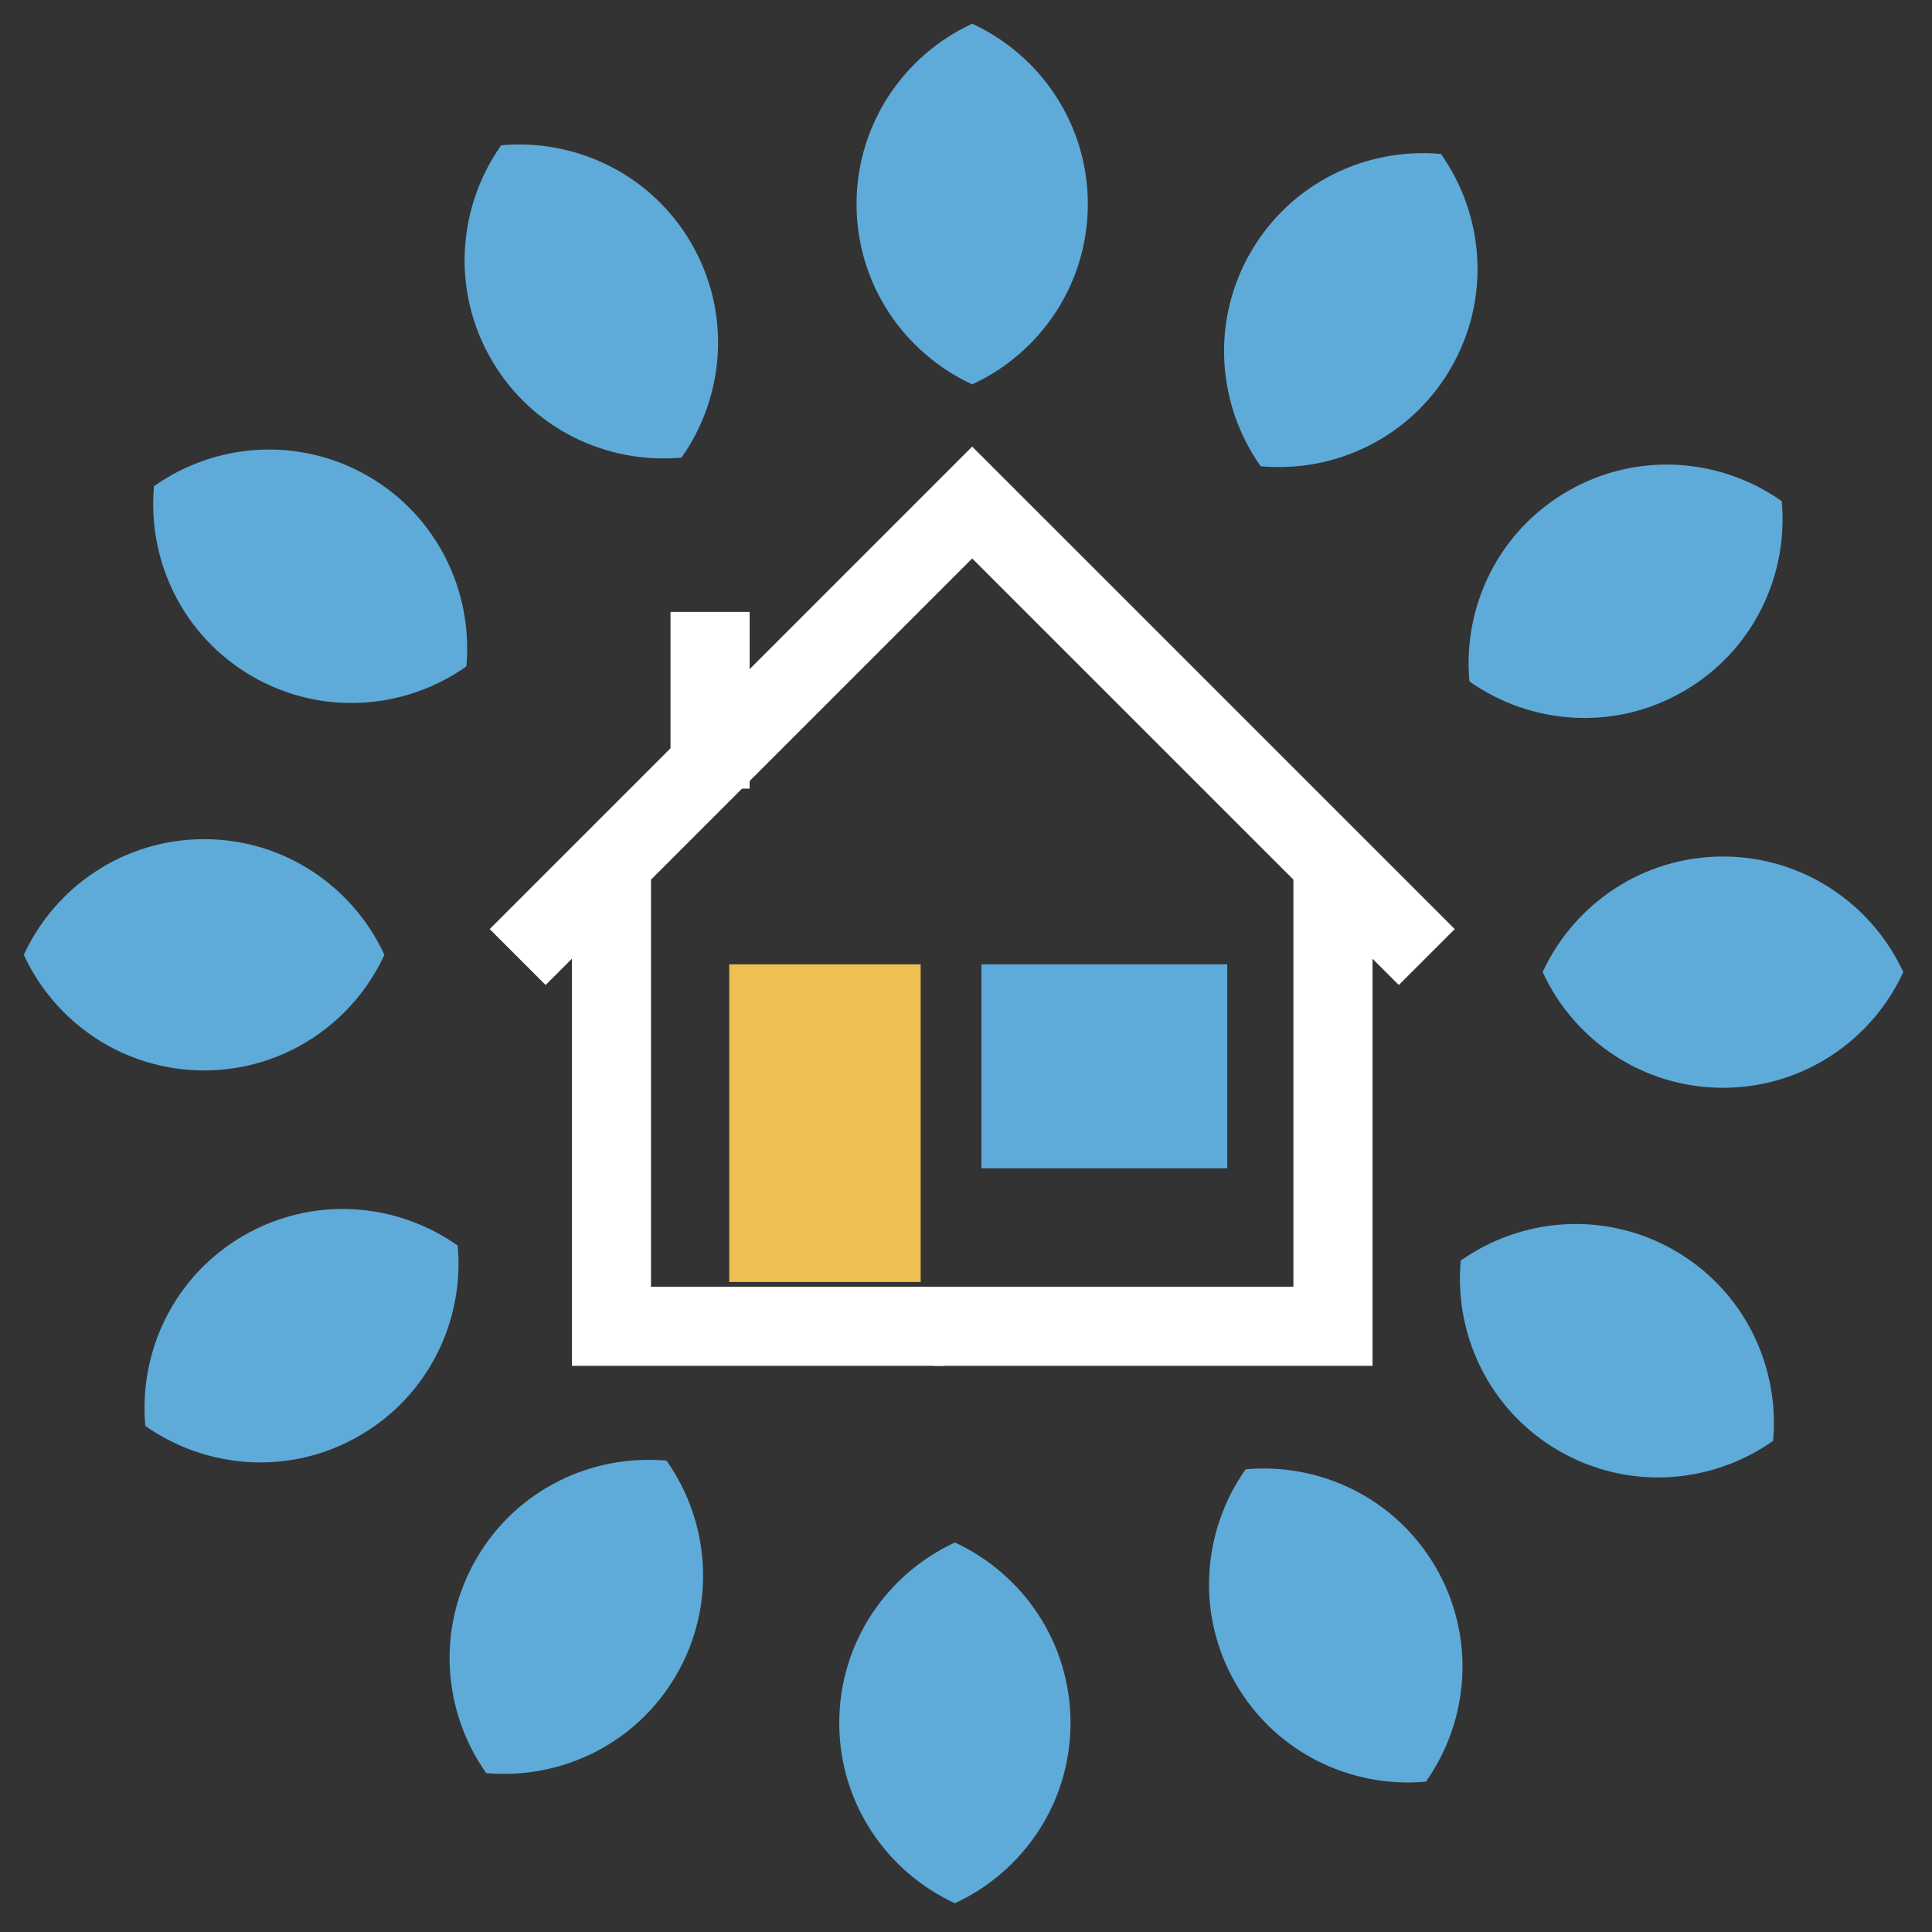
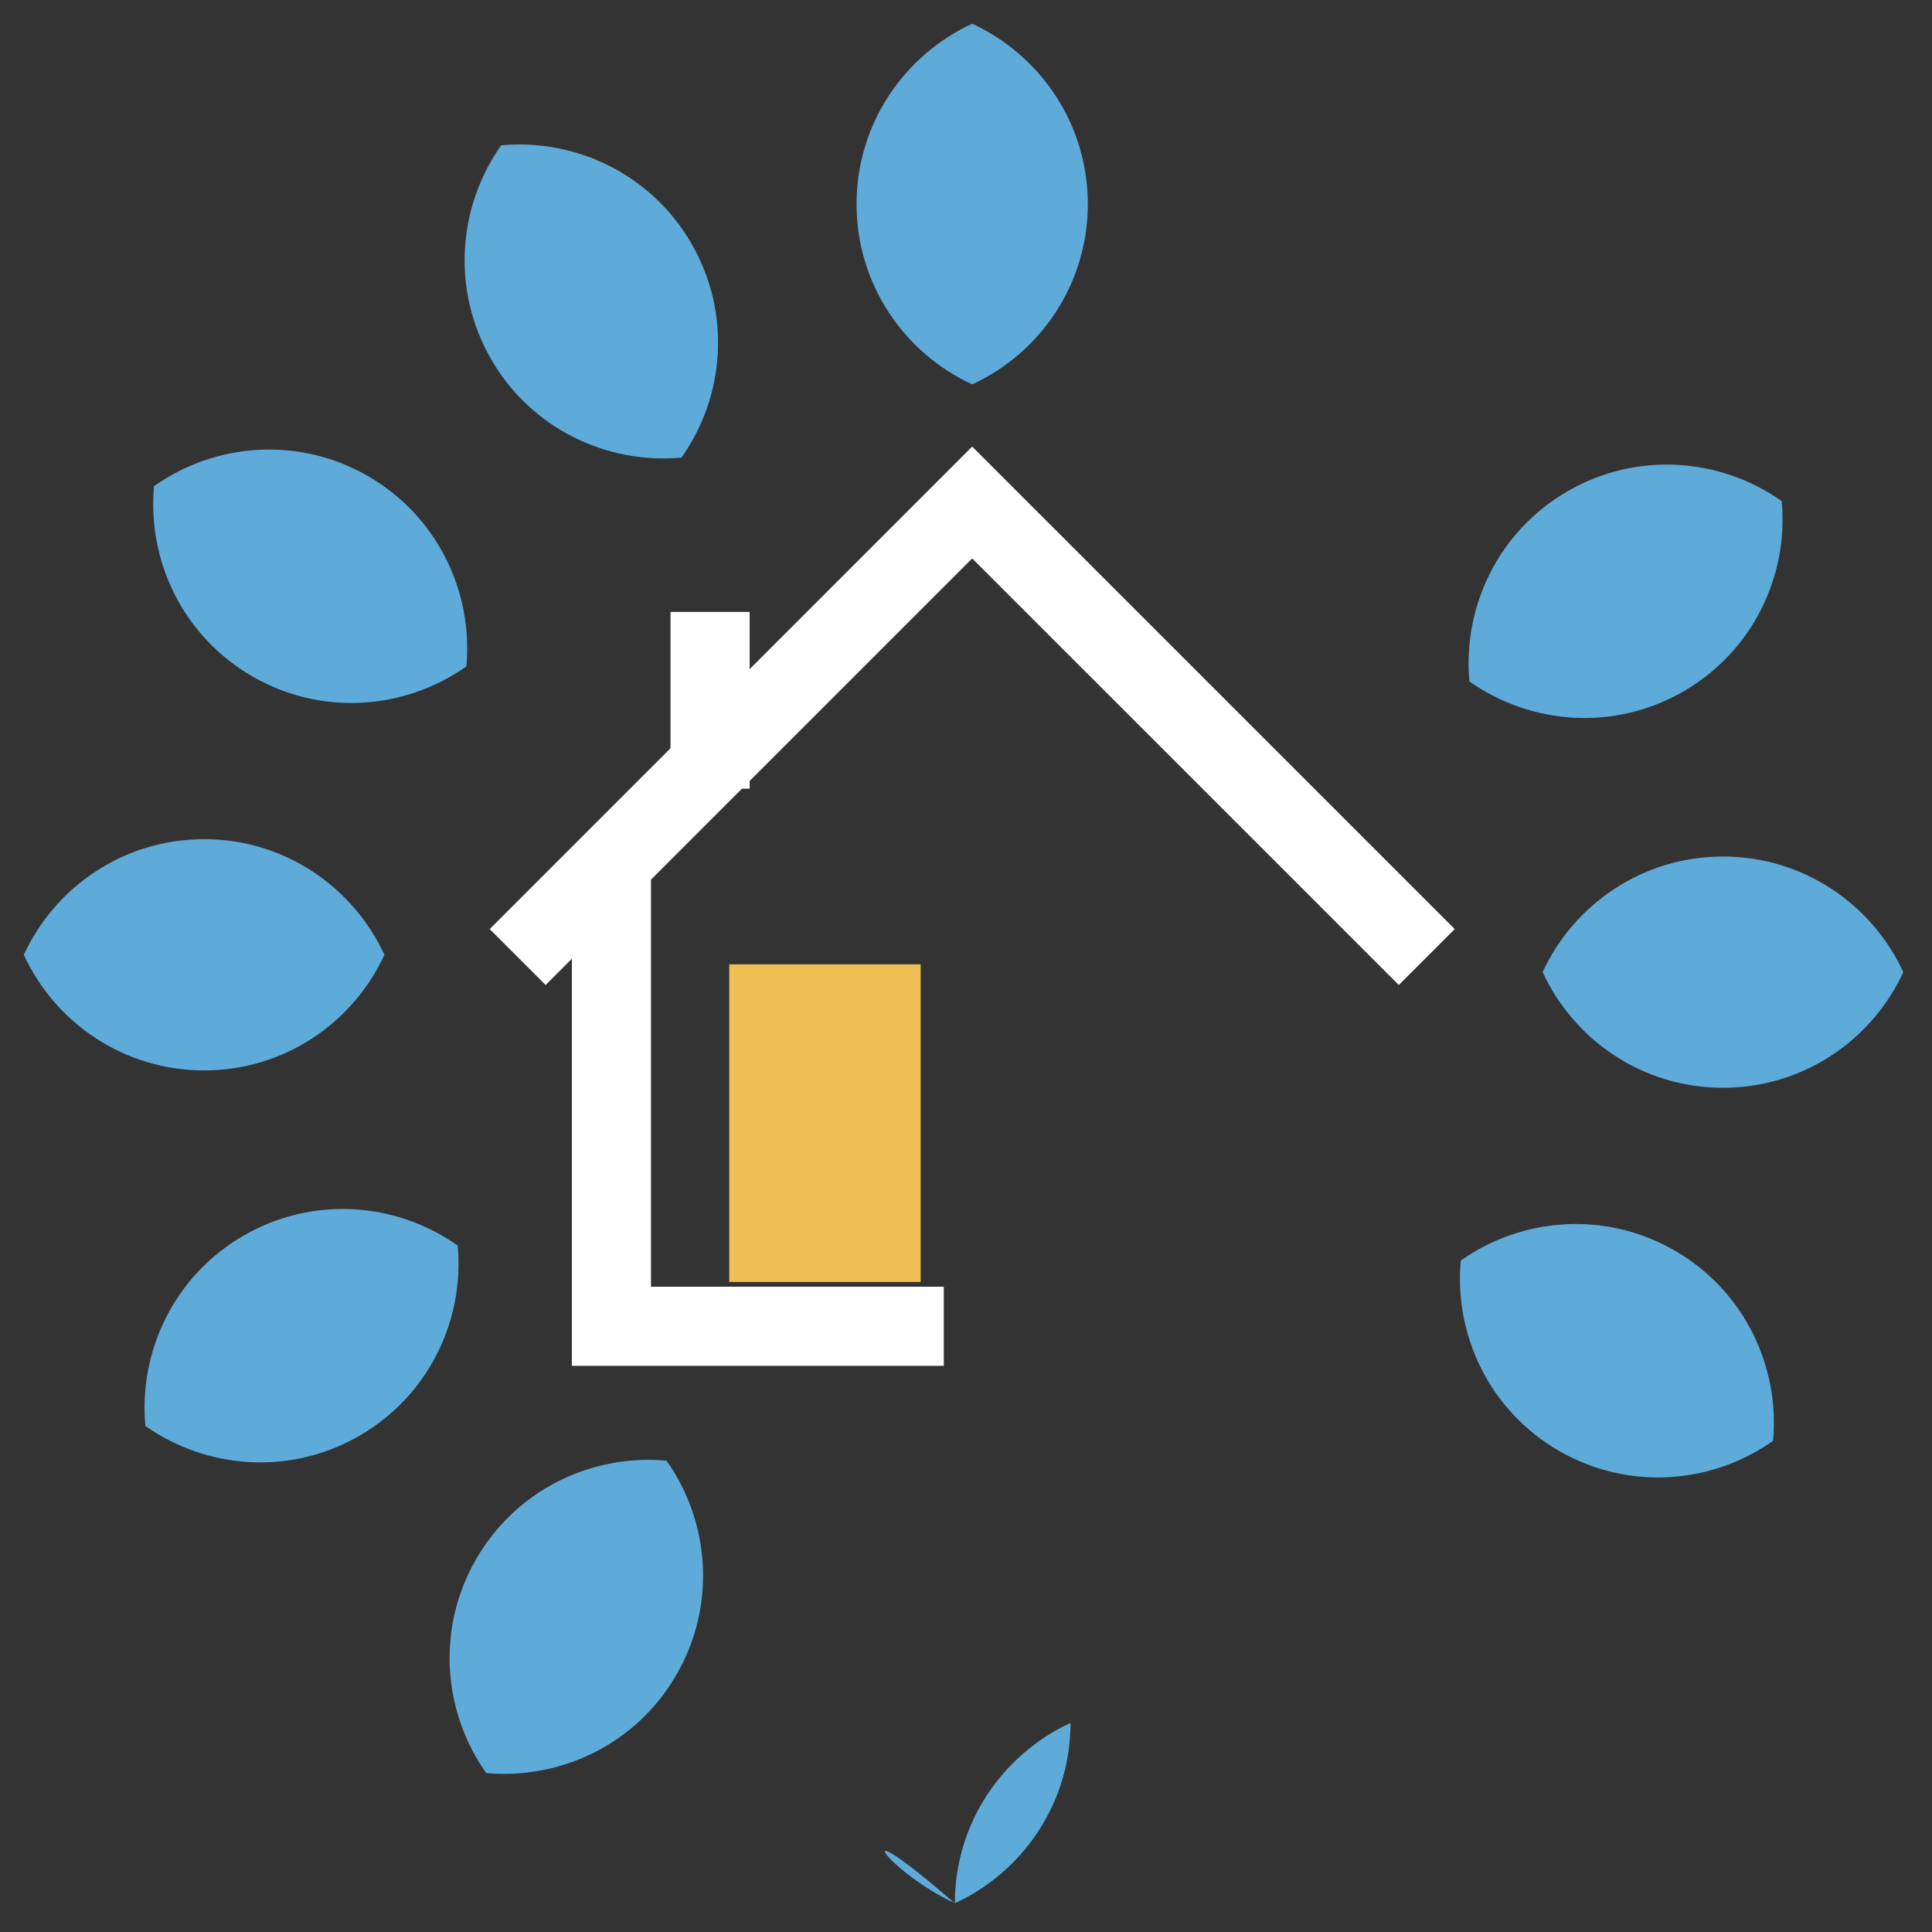
<svg xmlns="http://www.w3.org/2000/svg" version="1.1" id="圖層_1" x="0px" y="0px" width="60px" height="60px" viewBox="0 0 60 60" enable-background="new 0 0 60 60" xml:space="preserve">
  <rect x="0" y="0" width="60" height="60" fill="#333333" stroke="none" />
  <g>
    <g>
      <g>
-         <polygon fill="#FFFFFF" points="42.625,42.417 28.988,42.417 28.988,39.96 40.168,39.96 40.168,27.164 42.625,27.164    " />
-       </g>
+         </g>
      <g>
        <polygon fill="#FFFFFF" points="29.31,42.417 17.76,42.417 17.76,27.164 20.217,27.164 20.217,39.96 29.31,39.96    " />
      </g>
      <g>
        <path fill="#FFFFFF" d="M22.052,19.004v5.488V19.004z" />
        <rect x="20.823" y="19.004" fill="#FFFFFF" width="2.458" height="5.488" />
      </g>
-       <rect x="30.478" y="29.948" fill="#5EABDA" width="7.635" height="6.333" />
      <rect x="22.647" y="29.948" fill="#EEBF52" width="5.945" height="9.866" />
      <g>
        <polygon fill="#FFFFFF" points="43.441,30.59 30.192,17.343 16.945,30.59 15.208,28.854 30.192,13.869 45.178,28.854    " />
      </g>
    </g>
    <g>
      <path fill="#5EABDA" d="M30.192,0.737c-2.116,0.978-3.591,3.114-3.591,5.6c0,2.487,1.475,4.623,3.591,5.6    c2.119-0.977,3.591-3.113,3.591-5.6C33.783,3.851,32.311,1.714,30.192,0.737z" />
    </g>
    <g>
      <path fill="#5EABDA" d="M15.564,4.513c-1.345,1.905-1.553,4.492-0.31,6.645c1.242,2.153,3.587,3.267,5.91,3.053    c1.347-1.904,1.554-4.491,0.311-6.645C20.232,5.413,17.887,4.3,15.564,4.513z" />
    </g>
    <g>
      <path fill="#5EABDA" d="M4.783,15.098c-0.212,2.322,0.901,4.666,3.056,5.909c2.151,1.243,4.739,1.035,6.644-0.31    c0.212-2.323-0.9-4.667-3.054-5.911C9.276,13.543,6.688,13.751,4.783,15.098z" />
    </g>
    <g>
      <path fill="#5EABDA" d="M0.739,29.653c0.977,2.117,3.113,3.59,5.6,3.59c2.486,0,4.622-1.473,5.6-3.59    c-0.978-2.118-3.113-3.592-5.6-3.592C3.853,26.061,1.716,27.535,0.739,29.653z" />
    </g>
    <g>
      <path fill="#5EABDA" d="M4.514,44.283c1.906,1.343,4.493,1.552,6.646,0.307c2.153-1.241,3.267-3.585,3.054-5.907    c-1.904-1.348-4.492-1.555-6.646-0.312C5.415,39.614,4.302,41.958,4.514,44.283z" />
    </g>
    <g>
      <path fill="#5EABDA" d="M15.099,55.064c2.322,0.21,4.667-0.901,5.91-3.056c1.244-2.154,1.036-4.741-0.309-6.646    c-2.324-0.212-4.668,0.901-5.911,3.054C13.544,50.57,13.752,53.157,15.099,55.064z" />
    </g>
    <g>
-       <path fill="#5EABDA" d="M29.656,59.106c2.116-0.976,3.59-3.112,3.59-5.599s-1.473-4.623-3.59-5.603    c-2.119,0.979-3.592,3.114-3.592,5.603C26.063,55.994,27.537,58.131,29.656,59.106z" />
+       <path fill="#5EABDA" d="M29.656,59.106c2.116-0.976,3.59-3.112,3.59-5.599c-2.119,0.979-3.592,3.114-3.592,5.603C26.063,55.994,27.537,58.131,29.656,59.106z" />
    </g>
    <g>
-       <path fill="#5EABDA" d="M44.284,55.33c1.344-1.903,1.554-4.49,0.31-6.645c-1.243-2.152-3.587-3.266-5.91-3.054    c-1.346,1.905-1.555,4.494-0.312,6.646C39.617,54.431,41.961,55.544,44.284,55.33z" />
-     </g>
+       </g>
    <g>
      <path fill="#5EABDA" d="M55.065,44.746c0.211-2.321-0.901-4.665-3.054-5.908c-2.154-1.243-4.74-1.036-6.646,0.31    c-0.213,2.322,0.899,4.667,3.053,5.911C50.573,46.302,53.16,46.093,55.065,44.746z" />
    </g>
    <g>
      <path fill="#5EABDA" d="M59.109,30.19c-0.978-2.116-3.114-3.59-5.601-3.59c-2.485,0-4.623,1.473-5.6,3.59    c0.979,2.119,3.114,3.592,5.6,3.592C55.995,33.782,58.132,32.31,59.109,30.19z" />
    </g>
    <g>
      <path fill="#5EABDA" d="M55.333,15.563c-1.905-1.345-4.49-1.553-6.645-0.31c-2.153,1.242-3.268,3.587-3.054,5.909    c1.906,1.346,4.492,1.554,6.645,0.311C54.434,20.229,55.548,17.885,55.333,15.563z" />
    </g>
    <g>
-       <path fill="#5EABDA" d="M44.749,4.781c-2.321-0.211-4.667,0.9-5.91,3.055c-1.243,2.152-1.034,4.74,0.312,6.644    c2.323,0.213,4.667-0.9,5.91-3.053C46.304,9.274,46.097,6.687,44.749,4.781z" />
-     </g>
+       </g>
  </g>
</svg>